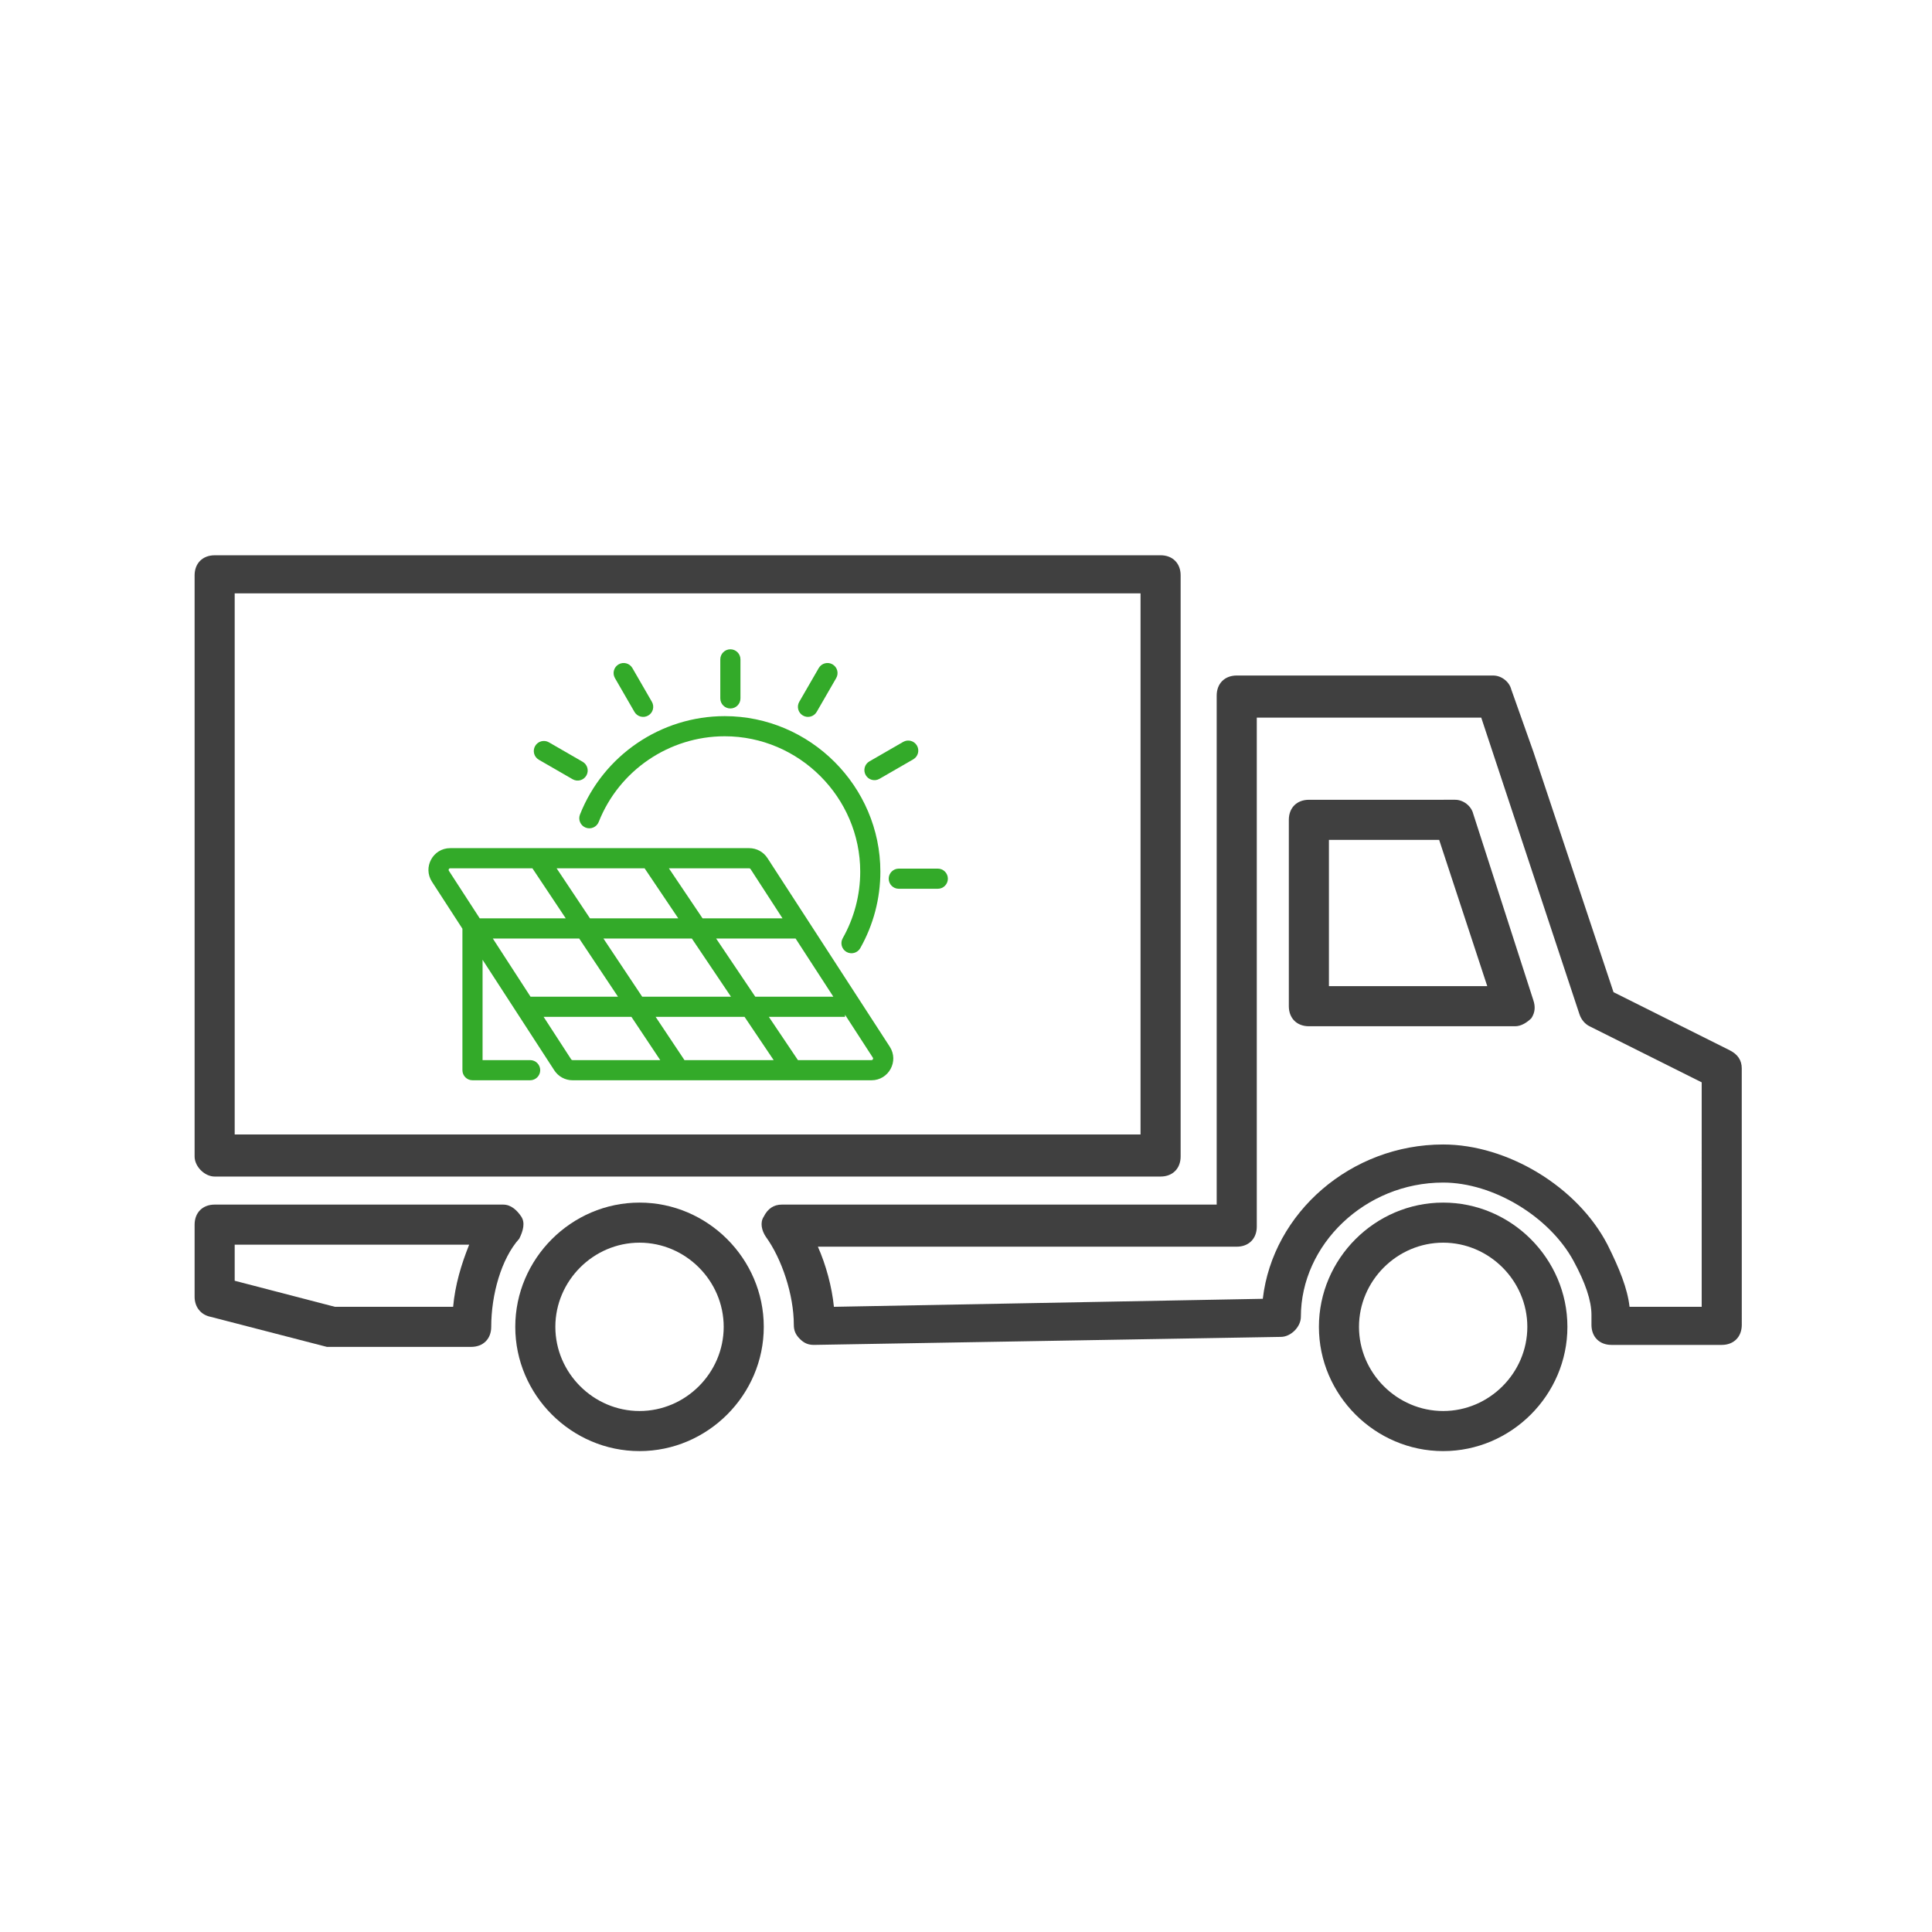
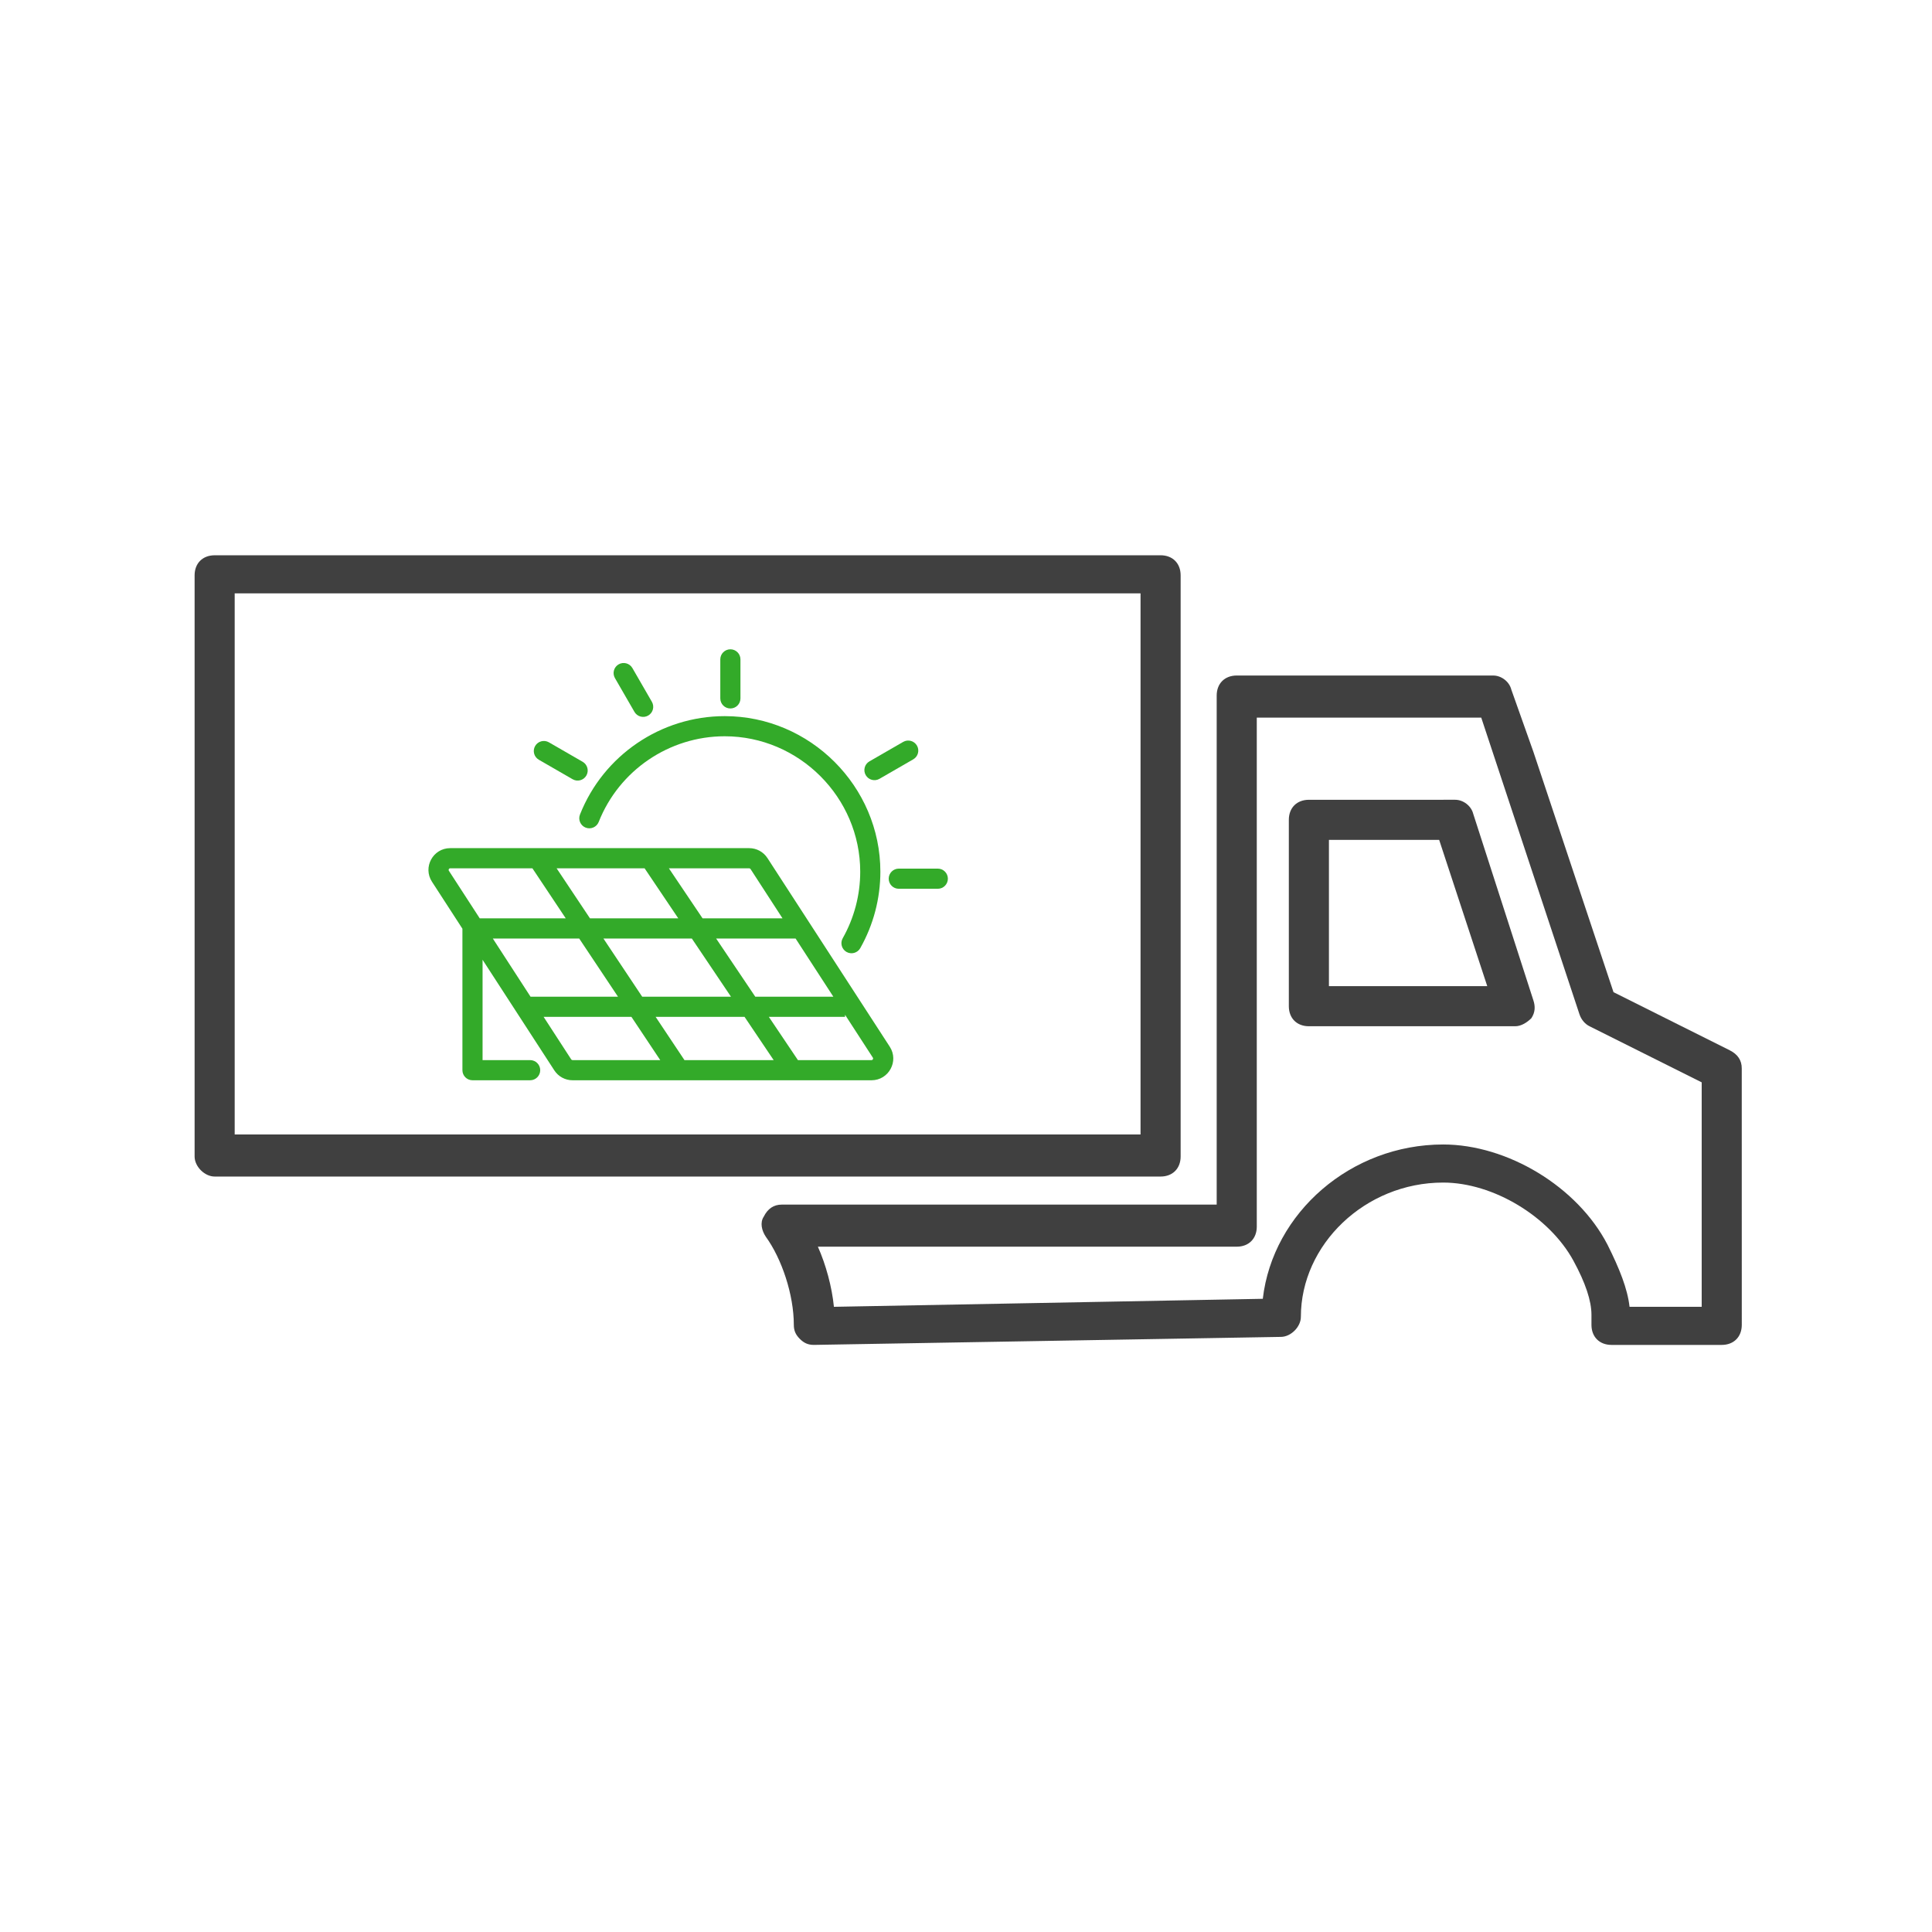
<svg xmlns="http://www.w3.org/2000/svg" xmlns:ns1="http://www.serif.com/" width="100%" height="100%" viewBox="0 0 500 500" version="1.1" xml:space="preserve" style="fill-rule:evenodd;clip-rule:evenodd;stroke-linejoin:round;stroke-miterlimit:2;">
  <g transform="matrix(1,0,0,1,-4767.45,-2812.55)">
    <g id="_500x500" ns1:id="500x500" transform="matrix(1.979,0,0,1.979,3118.14,2812.55)">
      <rect x="833.532" y="0" width="252.691" height="252.691" style="fill:none;" />
      <g transform="matrix(0.468,0,0,0.468,796.219,0.019)">
-         <path d="M225.12,339.92C223.999,338.24 222.319,336.561 220.081,336.561L139.44,336.557C136.081,336.557 133.838,338.795 133.838,342.158L133.838,362.318C133.838,365.119 135.518,367.357 138.319,367.92L170.799,376.318L211.119,376.318C214.478,376.318 216.721,374.08 216.721,370.717C216.721,361.756 219.521,351.678 224.56,346.076C225.678,343.837 226.236,341.599 225.119,339.919L225.12,339.92ZM206.077,365.119L173.038,365.119L145.038,357.838L145.038,347.76L210.558,347.76C208.32,353.358 206.64,358.959 206.077,365.119L206.077,365.119Z" style="fill:rgb(64,64,64);fill-rule:nonzero;" />
-       </g>
+         </g>
      <g transform="matrix(0.468,0,0,0.468,796.219,0.019)">
        <path d="M491.12,227.36C490.561,225.122 488.319,223.438 486.081,223.438L445.198,223.442C441.839,223.442 439.596,225.68 439.596,229.044L439.596,281.122C439.596,284.481 441.835,286.723 445.198,286.723L502.878,286.723C504.558,286.723 506.237,285.602 507.358,284.485C508.48,282.805 508.48,281.126 507.917,279.446L491.12,227.36ZM450.8,275.52L450.8,234.641L481.601,234.641L495.042,275.52L450.8,275.52Z" style="fill:rgb(64,64,64);fill-rule:nonzero;" />
      </g>
      <g transform="matrix(0.468,0,0,0.468,796.219,0.019)">
        <path d="M562.8,293.44L530.32,277.202L507.922,210.003L501.762,192.644C501.203,190.406 498.961,188.722 496.723,188.722L425.039,188.718C421.679,188.718 419.437,190.956 419.437,194.32L419.437,336.56L297.917,336.56C295.679,336.56 293.995,337.681 292.878,339.919C291.757,341.599 292.319,343.841 293.437,345.521C297.917,351.681 301.276,361.759 301.276,370.162C301.276,371.841 301.835,372.963 302.956,374.084C304.077,375.205 305.194,375.763 306.878,375.763L437.358,373.525C440.159,373.525 442.96,370.724 442.96,367.923C442.96,347.763 460.882,330.403 482.722,330.403C496.722,330.403 512.402,339.923 519.12,352.243C522.479,358.404 524.159,363.442 524.159,367.364L524.159,370.165C524.159,373.525 526.397,375.767 529.76,375.767L560.561,375.767C563.921,375.767 566.163,373.529 566.163,370.165L566.155,298.481C566.155,296.239 565.034,294.559 562.796,293.442L562.8,293.44ZM554.96,365.12L534.8,365.12C534.242,360.081 531.999,354.479 528.64,347.761C520.242,331.523 500.64,319.761 482.718,319.761C456.956,319.761 435.116,338.8 432.32,362.882L312.48,365.12C311.921,359.519 310.242,353.358 307.999,348.319L425.039,348.319C428.399,348.319 430.641,346.081 430.641,342.718L430.641,200.478L493.36,200.478L520.801,283.357C521.36,285.036 522.481,286.157 523.602,286.716L554.961,302.396L554.96,365.12Z" style="fill:rgb(64,64,64);fill-rule:nonzero;" />
      </g>
      <g transform="matrix(0.468,0,0,0.468,796.219,0.019)">
-         <path d="M258.16,336C239.121,336 223.441,351.68 223.441,370.719C223.441,389.758 239.121,405.438 258.16,405.438C277.199,405.438 292.879,389.758 292.879,370.719C292.879,351.68 277.199,336 258.16,336ZM258.16,394.238C245.281,394.238 234.64,383.597 234.64,370.718C234.64,357.839 245.281,347.198 258.16,347.198C271.039,347.198 281.68,357.839 281.68,370.718C281.68,383.601 271.039,394.238 258.16,394.238Z" style="fill:rgb(64,64,64);fill-rule:nonzero;" />
-       </g>
+         </g>
      <g transform="matrix(0.468,0,0,0.468,796.219,0.019)">
-         <path d="M482.72,336C463.681,336 448.001,351.68 448.001,370.719C448.001,389.758 463.681,405.438 482.72,405.438C501.759,405.438 517.439,389.758 517.439,370.719C517.443,351.68 501.763,336 482.72,336ZM482.72,394.238C469.841,394.238 459.2,383.597 459.2,370.718C459.2,357.839 469.841,347.198 482.72,347.198C495.599,347.198 506.24,357.839 506.24,370.718C506.24,383.601 495.603,394.238 482.72,394.238Z" style="fill:rgb(64,64,64);fill-rule:nonzero;" />
-       </g>
+         </g>
      <g transform="matrix(0.468,0,0,0.468,796.219,0.019)">
        <path d="M139.44,328.72L403.76,328.72C407.119,328.72 409.362,326.482 409.362,323.118L409.362,160.718C409.362,157.359 407.123,155.117 403.76,155.117L139.44,155.121C136.081,155.121 133.838,157.359 133.838,160.722L133.838,323.122C133.838,325.923 136.639,328.72 139.44,328.72L139.44,328.72ZM145.038,165.76L398.158,165.76L398.158,316.96L145.038,316.96L145.038,165.76Z" style="fill:rgb(64,64,64);fill-rule:nonzero;" />
      </g>
      <g transform="matrix(0.193,0,0,0.454,887.265,-225.773)">
        <g transform="matrix(1.517,0,0,0.645,-12573.1,-887.326)">
          <path d="M8310.72,2561.45L8310.72,2624.63C8310.72,2627.12 8312.74,2629.13 8315.22,2629.13L8340.97,2629.13C8343.45,2629.13 8345.47,2627.11 8345.47,2624.63C8345.47,2622.15 8343.45,2620.13 8340.97,2620.13L8319.72,2620.13L8319.72,2575.32L8351.76,2624.7C8353.55,2627.46 8356.61,2629.13 8359.91,2629.13C8359.91,2629.13 8493.44,2629.13 8493.44,2629.13C8501.15,2629.13 8505.79,2620.59 8501.59,2614.13C8501.59,2614.13 8446.96,2529.9 8446.96,2529.9C8445.17,2527.14 8442.1,2525.47 8438.81,2525.47C8438.81,2525.47 8305.27,2525.47 8305.27,2525.47C8297.57,2525.47 8292.93,2534.01 8297.12,2540.47L8310.72,2561.45ZM8346.99,2600.82L8386.21,2600.82L8399.08,2620.13L8359.91,2620.13C8359.66,2620.13 8359.44,2620.01 8359.31,2619.8L8346.99,2600.82ZM8397.02,2600.82L8409.9,2620.13L8449.74,2620.13L8436.74,2600.82L8397.02,2600.82ZM8481.62,2600.82L8481.62,2599.87L8494.04,2619.03C8494.35,2619.5 8494.01,2620.13 8493.44,2620.13L8460.58,2620.13L8447.59,2600.82L8481.62,2600.82ZM8459.53,2565.83L8424.04,2565.83L8441.53,2591.82L8476.4,2591.82L8459.53,2565.83ZM8324.3,2565.83L8341.15,2591.82L8380.21,2591.82L8362.88,2565.83L8324.3,2565.83ZM8373.7,2565.83L8391.02,2591.82L8430.68,2591.82L8413.19,2565.83L8373.7,2565.83ZM8453.7,2556.83L8417.99,2556.83L8402.94,2534.47L8438.81,2534.47C8439.05,2534.47 8439.28,2534.6 8439.41,2534.8L8453.7,2556.83ZM8341.98,2534.47L8356.88,2556.83L8318.46,2556.83L8304.67,2535.57C8304.36,2535.1 8304.7,2534.47 8305.27,2534.47L8341.98,2534.47ZM8352.79,2534.47L8367.7,2556.83L8407.14,2556.83L8392.09,2534.47L8352.79,2534.47Z" style="fill:rgb(51,170,41);" />
        </g>
        <g transform="matrix(1,0,0,1,7.583,-2.27374e-13)">
          <g transform="matrix(1.963,0,0,0.834,112.678,742.466)">
            <path d="M3.234,-10.085C10.271,-27.903 27.575,-39.675 46.733,-39.675C72.388,-39.675 93.501,-18.562 93.501,7.093C93.501,15.147 91.42,23.066 87.461,30.081C86.517,31.752 87.108,33.875 88.78,34.818C90.451,35.762 92.574,35.171 93.517,33.499C98.066,25.442 100.455,16.345 100.455,7.093C100.455,-22.378 76.204,-46.629 46.733,-46.629C24.727,-46.629 4.849,-33.107 -3.234,-12.639C-3.939,-10.854 -3.062,-8.833 -1.277,-8.128C0.508,-7.423 2.529,-8.3 3.234,-10.085Z" style="fill:rgb(51,170,41);" />
          </g>
          <g transform="matrix(1.517,0,0,0.645,-12611,-885.252)">
            <path d="M8445.89,2437.95L8445.89,2455.38C8445.89,2457.87 8447.91,2459.88 8450.39,2459.88C8452.88,2459.88 8454.89,2457.87 8454.89,2455.38L8454.89,2437.95C8454.89,2435.47 8452.88,2433.45 8450.39,2433.45C8447.91,2433.45 8445.89,2435.47 8445.89,2437.95Z" style="fill:rgb(51,170,41);" />
          </g>
          <g transform="matrix(-2.78599e-16,0.645,-1.517,-1.18435e-16,4047.16,-4700.1)">
            <path d="M8445.89,2437.95L8445.89,2455.38C8445.89,2457.87 8447.91,2459.88 8450.39,2459.88C8452.88,2459.88 8454.89,2457.87 8454.89,2455.38L8454.89,2437.95C8454.89,2435.47 8452.88,2433.45 8450.39,2433.45C8447.91,2433.45 8445.89,2435.47 8445.89,2437.95Z" style="fill:rgb(51,170,41);" />
          </g>
          <g transform="matrix(-1.313,0.322,0.758,0.558,9383.33,-3390.23)">
            <path d="M8454.89,2437.95L8454.89,2455.38C8454.89,2457.87 8452.88,2459.88 8450.39,2459.88C8447.91,2459.88 8445.89,2457.87 8445.89,2455.38L8445.89,2437.95C8445.89,2435.47 8447.91,2433.45 8450.39,2433.45C8452.88,2433.45 8454.89,2435.47 8454.89,2437.95Z" style="fill:rgb(51,170,41);" />
          </g>
          <g transform="matrix(1.313,0.322,-0.758,0.558,-8973.36,-3390.23)">
-             <path d="M8445.89,2437.95L8445.89,2455.38C8445.89,2457.87 8447.91,2459.88 8450.39,2459.88C8452.88,2459.88 8454.89,2457.87 8454.89,2455.38L8454.89,2437.95C8454.89,2435.47 8452.88,2433.45 8450.39,2433.45C8447.91,2433.45 8445.89,2435.47 8445.89,2437.95Z" style="fill:rgb(51,170,41);" />
-           </g>
+             </g>
          <g transform="matrix(0.758,0.558,-1.313,0.322,-2875.62,-4786.83)">
            <path d="M8445.89,2437.95L8445.89,2455.38C8445.89,2457.87 8447.91,2459.88 8450.39,2459.88C8452.88,2459.88 8454.89,2457.87 8454.89,2455.38L8454.89,2437.95C8454.89,2435.47 8452.88,2433.45 8450.39,2433.45C8447.91,2433.45 8445.89,2435.47 8445.89,2437.95Z" style="fill:rgb(51,170,41);" />
          </g>
          <g transform="matrix(-0.758,0.558,1.313,0.322,3286.23,-4786.71)">
            <path d="M8454.89,2437.95L8454.89,2455.38C8454.89,2457.87 8452.88,2459.88 8450.39,2459.88C8447.91,2459.88 8445.89,2457.87 8445.89,2455.38L8445.89,2437.95C8445.89,2435.47 8447.91,2433.45 8450.39,2433.45C8452.88,2433.45 8454.89,2435.47 8454.89,2437.95Z" style="fill:rgb(51,170,41);" />
          </g>
        </g>
      </g>
    </g>
  </g>
</svg>